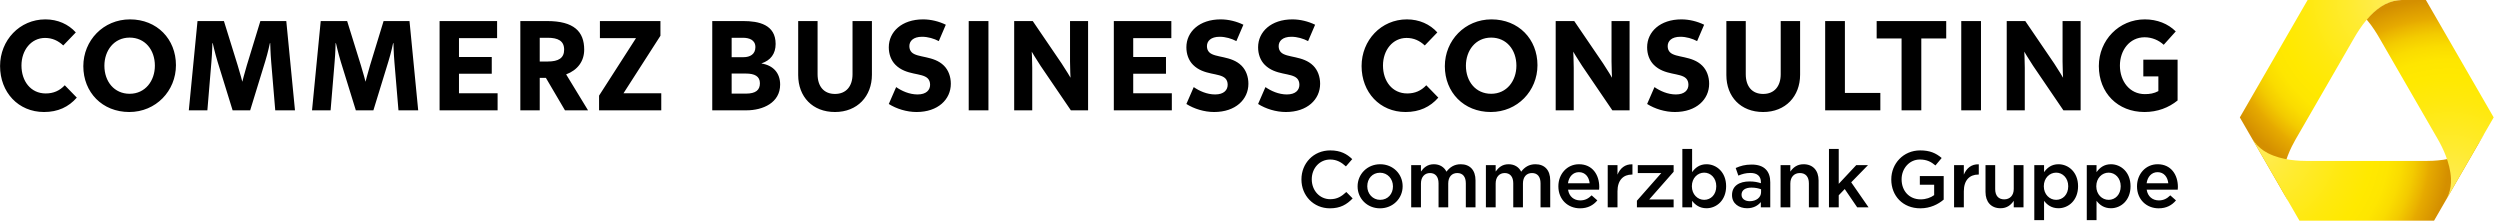
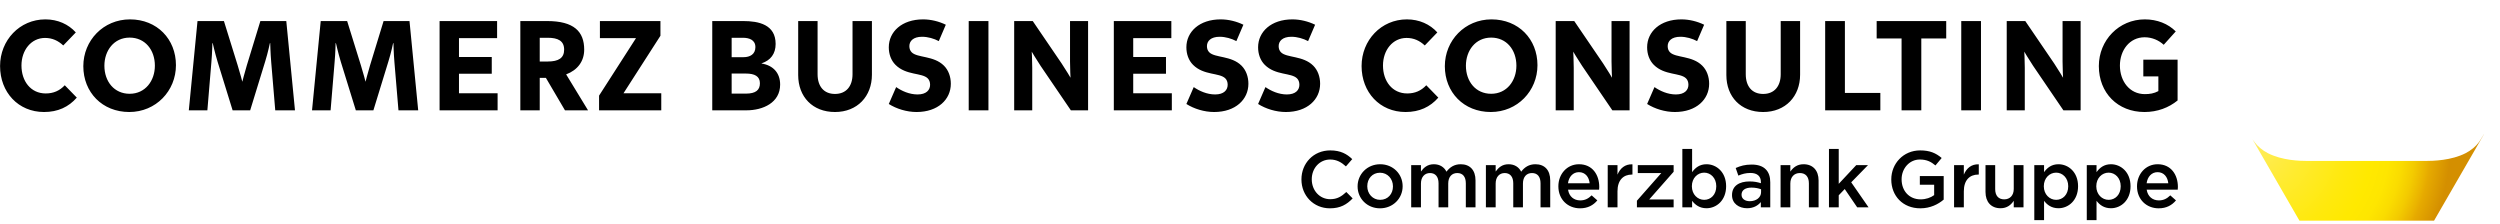
<svg xmlns="http://www.w3.org/2000/svg" width="390px" height="35px" viewBox="0 0 390 35" version="1.1">
  <title>CB-2021-CBC-Logo-DE_horizontal_RGB_positive</title>
  <defs>
    <radialGradient cx="96.666%" cy="-0.132%" fx="96.666%" fy="-0.132%" r="121.142%" gradientTransform="translate(0.967,-0.001),scale(1,0.807),translate(-0.967,0.001)" id="radialGradient-1">
      <stop stop-color="#FFEC5C" offset="0%" />
      <stop stop-color="#FFEB2F" offset="24.9%" />
      <stop stop-color="#FFE90D" offset="47.7%" />
      <stop stop-color="#FFE900" offset="60%" />
      <stop stop-color="#FEE600" offset="68.7%" />
      <stop stop-color="#FADC00" offset="75.7%" />
      <stop stop-color="#F3CB00" offset="82.1%" />
      <stop stop-color="#EAB300" offset="88.1%" />
      <stop stop-color="#E6AA00" offset="90%" />
      <stop stop-color="#D48F00" offset="100%" />
    </radialGradient>
    <radialGradient cx="1.165%" cy="10.865%" fx="1.165%" fy="10.865%" r="225.476%" gradientTransform="translate(0.012,0.109),scale(0.374,1),translate(-0.012,-0.109)" id="radialGradient-2">
      <stop stop-color="#FFEC5C" offset="0%" />
      <stop stop-color="#FFEB2F" offset="24.9%" />
      <stop stop-color="#FFE90D" offset="47.7%" />
      <stop stop-color="#FFE900" offset="60%" />
      <stop stop-color="#FEE600" offset="68.7%" />
      <stop stop-color="#FADC00" offset="75.7%" />
      <stop stop-color="#F3CB00" offset="82.1%" />
      <stop stop-color="#EAB300" offset="88.1%" />
      <stop stop-color="#E6AA00" offset="90%" />
      <stop stop-color="#D48F00" offset="100%" />
    </radialGradient>
    <radialGradient cx="64.588%" cy="98.463%" fx="64.588%" fy="98.463%" r="154.67%" gradientTransform="translate(0.646,0.985),scale(1,0.642),translate(-0.646,-0.985)" id="radialGradient-3">
      <stop stop-color="#FFEC5C" offset="0%" />
      <stop stop-color="#FFEB2F" offset="24.9%" />
      <stop stop-color="#FFE90D" offset="47.7%" />
      <stop stop-color="#FFE900" offset="60%" />
      <stop stop-color="#FEE600" offset="68.7%" />
      <stop stop-color="#FADC00" offset="75.7%" />
      <stop stop-color="#F3CB00" offset="82.1%" />
      <stop stop-color="#EAB300" offset="88.1%" />
      <stop stop-color="#E6AA00" offset="90%" />
      <stop stop-color="#D48F00" offset="100%" />
    </radialGradient>
  </defs>
  <g id="Page-1" stroke="none" stroke-width="1" fill="none" fill-rule="evenodd">
    <g id="CB-2021-CBC-Logo-DE_horizontal_RGB_positive" transform="translate(0.01, 0)" fill-rule="nonzero">
      <g id="Logo" transform="translate(0, 3.023)" fill="#000000">
        <path d="M0,7.277 C0,3.26 3.052,0 7.068,0 C8.999,0 10.668,0.757 11.816,2.035 L9.859,4.069 C9.05,3.313 8.137,2.895 7.016,2.895 C4.851,2.895 3.338,4.799 3.338,7.198 C3.338,9.625 4.773,11.555 7.121,11.555 C8.321,11.555 9.285,11.138 10.094,10.277 L11.971,12.206 C10.693,13.667 9.025,14.45 6.86,14.45 C2.843,14.45 0,11.372 0,7.277 Z M12.988,7.303 C12.988,3.286 16.118,0 20.265,0 C24.49,0 27.438,3.078 27.438,7.147 C27.438,11.163 24.308,14.45 20.16,14.45 C15.936,14.45 12.988,11.372 12.988,7.303 Z M24.151,7.225 C24.151,4.747 22.612,2.843 20.213,2.843 C17.761,2.843 16.275,4.877 16.275,7.225 C16.275,9.703 17.813,11.607 20.213,11.607 C22.665,11.607 24.151,9.572 24.151,7.225 Z M36.278,14.188 L33.931,6.599 C33.513,5.216 33.174,3.704 33.174,3.704 L33.123,3.704 C33.123,3.704 33.097,5.216 32.966,6.677 L32.34,14.188 L29.445,14.188 L30.801,0.261 L34.922,0.261 L37.061,7.147 C37.426,8.294 37.791,9.729 37.791,9.729 C37.791,9.729 38.156,8.294 38.495,7.173 L40.608,0.261 L44.651,0.261 L46.007,14.189 L42.929,14.189 L42.304,6.729 C42.173,5.216 42.147,3.704 42.147,3.704 L42.095,3.704 C42.095,3.704 41.781,5.216 41.365,6.547 L39.017,14.189 L36.278,14.189 L36.278,14.188 Z M55.5,14.188 L53.152,6.599 C52.735,5.216 52.396,3.704 52.396,3.704 L52.344,3.704 C52.344,3.704 52.317,5.216 52.187,6.677 L51.562,14.188 L48.666,14.188 L50.023,0.261 L54.144,0.261 L56.282,7.147 C56.647,8.294 57.013,9.729 57.013,9.729 C57.013,9.729 57.378,8.294 57.717,7.173 L59.83,0.261 L63.872,0.261 L65.229,14.189 L62.151,14.189 L61.524,6.729 C61.394,5.216 61.369,3.704 61.369,3.704 L61.316,3.704 C61.316,3.704 61.003,5.216 60.585,6.547 L58.239,14.189 L55.5,14.189 L55.5,14.188 Z M68.565,0.261 L77.538,0.261 L77.538,2.921 L71.591,2.921 L71.591,5.869 L76.704,5.869 L76.704,8.476 L71.591,8.476 L71.591,11.528 L77.616,11.528 L77.616,14.188 L68.565,14.188 L68.565,0.261 Z M88.126,14.188 L85.152,9.129 L84.188,9.129 L84.188,14.188 L81.162,14.188 L81.162,0.261 L85.335,0.261 C89.535,0.261 91.125,1.904 91.125,4.721 C91.125,6.52 90.108,7.903 88.308,8.581 L91.725,14.188 L88.126,14.188 Z M85.44,2.869 L84.188,2.869 L84.188,6.573 L85.44,6.573 C87.134,6.573 87.996,6.025 87.996,4.721 C87.996,3.364 87.057,2.869 85.44,2.869 Z M93.445,11.894 L99.21,2.921 L93.576,2.921 L93.576,0.261 L103.018,0.261 L103.018,2.556 L97.254,11.528 L103.148,11.528 L103.148,14.188 L93.445,14.188 L93.445,11.894 Z M111.102,0.261 L115.927,0.261 C118.353,0.261 120.988,0.808 120.988,3.834 C120.988,5.373 120.204,6.39 118.796,6.86 L118.796,6.886 C120.596,7.173 121.692,8.346 121.692,10.172 C121.692,12.989 119.031,14.188 116.423,14.188 L111.102,14.188 L111.102,0.261 Z M114.127,5.895 L116.005,5.895 C116.97,5.895 117.832,5.451 117.832,4.33 C117.832,3.182 116.84,2.869 115.875,2.869 L114.127,2.869 L114.127,5.895 Z M114.127,11.581 L116.344,11.581 C117.883,11.581 118.536,11.033 118.536,9.964 C118.536,8.868 117.701,8.451 116.344,8.451 L114.127,8.451 L114.127,11.581 Z M136.009,8.633 C136.009,11.998 133.741,14.45 130.246,14.45 C126.75,14.45 124.507,12.076 124.507,8.686 L124.507,0.261 L127.533,0.261 L127.533,8.555 C127.533,10.433 128.498,11.632 130.246,11.632 C131.993,11.632 132.984,10.433 132.984,8.555 L132.984,0.261 L136.009,0.261 L136.009,8.633 Z M144.72,9.207 C143.807,8.294 141.355,8.764 139.686,7.094 C138.981,6.39 138.642,5.399 138.642,4.356 C138.642,1.93 140.676,0 143.989,0 C145.215,0 146.467,0.313 147.537,0.835 L146.441,3.391 C145.71,2.999 144.746,2.713 143.832,2.713 C142.45,2.713 141.85,3.391 141.85,4.173 C141.85,4.591 141.981,4.903 142.215,5.138 C143.103,6.025 145.659,5.634 147.249,7.225 C147.954,7.929 148.319,8.946 148.319,10.042 C148.319,12.494 146.31,14.45 142.972,14.45 C141.433,14.45 139.842,13.954 138.642,13.198 L139.79,10.563 C140.651,11.163 141.85,11.711 143.128,11.711 C144.511,11.711 145.085,11.007 145.085,10.199 C145.085,9.781 144.954,9.442 144.72,9.207 Z M154.187,14.188 L151.109,14.188 L151.109,0.261 L154.187,0.261 L154.187,14.188 Z M158.202,0.261 L161.098,0.261 L165.61,6.886 C166.34,7.981 166.992,9.103 166.992,9.103 C166.992,9.103 166.914,7.825 166.914,6.573 L166.914,0.261 L169.731,0.261 L169.731,14.188 L167.045,14.188 L162.323,7.251 C161.593,6.155 160.941,5.034 160.941,5.034 C160.941,5.034 161.019,6.312 161.019,7.564 L161.019,14.188 L158.202,14.188 L158.202,0.261 Z M173.746,0.261 L182.719,0.261 L182.719,2.921 L176.772,2.921 L176.772,5.869 L181.884,5.869 L181.884,8.476 L176.772,8.476 L176.772,11.528 L182.796,11.528 L182.796,14.188 L173.746,14.188 L173.746,0.261 Z M191.142,9.207 C190.229,8.294 187.777,8.764 186.108,7.094 C185.404,6.39 185.065,5.399 185.065,4.356 C185.065,1.93 187.099,0 190.411,0 C191.637,0 192.889,0.313 193.959,0.835 L192.863,3.391 C192.133,2.999 191.168,2.713 190.255,2.713 C188.872,2.713 188.272,3.391 188.272,4.173 C188.272,4.591 188.403,4.903 188.638,5.138 C189.525,6.025 192.081,5.634 193.672,7.225 C194.376,7.929 194.741,8.946 194.741,10.042 C194.741,12.494 192.733,14.45 189.395,14.45 C187.855,14.45 186.264,13.954 185.065,13.198 L186.212,10.563 C187.073,11.163 188.272,11.711 189.55,11.711 C190.933,11.711 191.507,11.007 191.507,10.199 C191.507,9.781 191.377,9.442 191.142,9.207 Z M202.33,9.207 C201.418,8.294 198.966,8.764 197.296,7.094 C196.592,6.39 196.253,5.399 196.253,4.356 C196.253,1.93 198.288,0 201.6,0 C202.826,0 204.078,0.313 205.148,0.835 L204.052,3.391 C203.321,2.999 202.357,2.713 201.444,2.713 C200.061,2.713 199.461,3.391 199.461,4.173 C199.461,4.591 199.591,4.903 199.826,5.138 C200.713,6.025 203.269,5.634 204.86,7.225 C205.564,7.929 205.929,8.946 205.929,10.042 C205.929,12.494 203.921,14.45 200.583,14.45 C199.044,14.45 197.453,13.954 196.253,13.198 L197.4,10.563 C198.262,11.163 199.461,11.711 200.739,11.711 C202.122,11.711 202.695,11.007 202.695,10.199 C202.695,9.781 202.565,9.442 202.33,9.207 Z M212.397,7.277 C212.397,3.26 215.449,0 219.465,0 C221.396,0 223.064,0.757 224.213,2.035 L222.255,4.069 C221.447,3.313 220.534,2.895 219.413,2.895 C217.248,2.895 215.735,4.799 215.735,7.198 C215.735,9.625 217.17,11.555 219.517,11.555 C220.717,11.555 221.682,11.138 222.49,10.277 L224.368,12.206 C223.091,13.667 221.422,14.45 219.256,14.45 C215.24,14.45 212.397,11.372 212.397,7.277 Z M225.385,7.303 C225.385,3.286 228.515,0 232.661,0 C236.887,0 239.835,3.078 239.835,7.147 C239.835,11.163 236.705,14.45 232.557,14.45 C228.332,14.45 225.385,11.372 225.385,7.303 Z M236.548,7.225 C236.548,4.747 235.009,2.843 232.61,2.843 C230.158,2.843 228.672,4.877 228.672,7.225 C228.672,9.703 230.21,11.607 232.61,11.607 C235.062,11.607 236.548,9.572 236.548,7.225 Z M242.676,0.261 L245.571,0.261 L250.083,6.886 C250.814,7.981 251.466,9.103 251.466,9.103 C251.466,9.103 251.388,7.825 251.388,6.573 L251.388,0.261 L254.205,0.261 L254.205,14.188 L251.518,14.188 L246.797,7.251 C246.067,6.155 245.414,5.034 245.414,5.034 C245.414,5.034 245.493,6.312 245.493,7.564 L245.493,14.188 L242.677,14.188 L242.677,0.261 L242.676,0.261 Z M263.019,9.207 C262.106,8.294 259.654,8.764 257.985,7.094 C257.281,6.39 256.942,5.399 256.942,4.356 C256.942,1.93 258.976,0 262.288,0 C263.514,0 264.766,0.313 265.836,0.835 L264.739,3.391 C264.009,2.999 263.045,2.713 262.131,2.713 C260.749,2.713 260.149,3.391 260.149,4.173 C260.149,4.591 260.279,4.903 260.514,5.138 C261.401,6.025 263.958,5.634 265.548,7.225 C266.252,7.929 266.618,8.946 266.618,10.042 C266.618,12.494 264.609,14.45 261.271,14.45 C259.733,14.45 258.141,13.954 256.942,13.198 L258.089,10.563 C258.95,11.163 260.149,11.711 261.427,11.711 C262.81,11.711 263.384,11.007 263.384,10.199 C263.384,9.781 263.253,9.442 263.019,9.207 Z M280.806,8.633 C280.806,11.998 278.537,14.45 275.042,14.45 C271.547,14.45 269.303,12.076 269.303,8.686 L269.303,0.261 L272.329,0.261 L272.329,8.555 C272.329,10.433 273.294,11.632 275.042,11.632 C276.789,11.632 277.78,10.433 277.78,8.555 L277.78,0.261 L280.806,0.261 L280.806,8.633 Z M293.324,14.188 L284.716,14.188 L284.716,0.261 L287.794,0.261 L287.794,11.477 L293.324,11.477 L293.324,14.188 Z M296.635,2.974 L292.749,2.974 L292.749,0.261 L303.6,0.261 L303.6,2.974 L299.713,2.974 L299.713,14.188 L296.635,14.188 L296.635,2.974 Z M309.023,14.188 L305.946,14.188 L305.946,0.261 L309.023,0.261 L309.023,14.188 Z M313.039,0.261 L315.934,0.261 L320.447,6.886 C321.177,7.981 321.829,9.103 321.829,9.103 C321.829,9.103 321.75,7.825 321.75,6.573 L321.75,0.261 L324.567,0.261 L324.567,14.188 L321.881,14.188 L317.16,7.251 C316.43,6.155 315.778,5.034 315.778,5.034 C315.778,5.034 315.856,6.312 315.856,7.564 L315.856,14.188 L313.039,14.188 L313.039,0.261 Z M334.348,6.286 L339.694,6.286 L339.694,12.65 C338.312,13.771 336.564,14.45 334.529,14.45 C330.357,14.45 327.409,11.477 327.409,7.277 C327.409,3.26 330.539,0 334.582,0 C336.511,0 338.207,0.678 339.407,1.878 L337.529,3.964 C336.773,3.26 335.703,2.791 334.555,2.791 C332.182,2.791 330.696,4.851 330.696,7.198 C330.696,9.676 332.235,11.659 334.582,11.659 C335.364,11.659 336.016,11.554 336.695,11.189 L336.695,8.894 L334.348,8.894 L334.348,6.286 Z M203.015,24.982 L203.015,24.957 C203.015,22.474 204.875,20.439 207.508,20.439 C209.131,20.439 210.104,21 210.94,21.799 L209.954,22.935 C209.243,22.286 208.506,21.862 207.496,21.862 C205.848,21.862 204.625,23.223 204.625,24.932 L204.625,24.957 C204.625,26.667 205.835,28.052 207.508,28.052 C208.582,28.052 209.268,27.628 210.016,26.929 L211.003,27.928 C210.091,28.876 209.093,29.475 207.458,29.475 C204.9,29.475 203.015,27.491 203.015,24.982 Z M211.775,26.068 L211.775,26.043 C211.775,24.158 213.272,22.598 215.295,22.598 C217.316,22.598 218.802,24.133 218.802,26.018 L218.802,26.043 C218.802,27.915 217.303,29.475 215.269,29.475 C213.26,29.475 211.775,27.94 211.775,26.068 Z M217.291,26.068 L217.291,26.043 C217.291,24.883 216.455,23.921 215.269,23.921 C214.059,23.921 213.285,24.87 213.285,26.018 L213.285,26.043 C213.285,27.191 214.121,28.152 215.295,28.152 C216.518,28.152 217.291,27.204 217.291,26.068 Z M220.135,22.735 L221.658,22.735 L221.658,23.734 C222.082,23.148 222.657,22.598 223.667,22.598 C224.616,22.598 225.289,23.06 225.639,23.759 C226.164,23.06 226.862,22.598 227.861,22.598 C229.296,22.598 230.17,23.509 230.17,25.119 L230.17,29.325 L228.659,29.325 L228.659,25.582 C228.659,24.532 228.172,23.971 227.324,23.971 C226.5,23.971 225.914,24.545 225.914,25.607 L225.914,29.325 L224.404,29.325 L224.404,25.569 C224.404,24.545 223.904,23.971 223.068,23.971 C222.232,23.971 221.658,24.595 221.658,25.607 L221.658,29.325 L220.136,29.325 L220.136,22.735 L220.135,22.735 Z M231.79,22.735 L233.313,22.735 L233.313,23.734 C233.737,23.148 234.311,22.598 235.323,22.598 C236.271,22.598 236.945,23.06 237.294,23.759 C237.818,23.06 238.517,22.598 239.516,22.598 C240.951,22.598 241.825,23.509 241.825,25.119 L241.825,29.325 L240.314,29.325 L240.314,25.582 C240.314,24.532 239.828,23.971 238.979,23.971 C238.155,23.971 237.569,24.545 237.569,25.607 L237.569,29.325 L236.058,29.325 L236.058,25.569 C236.058,24.545 235.559,23.971 234.723,23.971 C233.887,23.971 233.313,24.595 233.313,25.607 L233.313,29.325 L231.79,29.325 L231.79,22.735 L231.79,22.735 Z M243.096,26.055 L243.096,26.031 C243.096,24.146 244.431,22.598 246.315,22.598 C248.412,22.598 249.473,24.246 249.473,26.143 C249.473,26.28 249.461,26.417 249.448,26.567 L244.606,26.567 C244.768,27.64 245.529,28.239 246.503,28.239 C247.239,28.239 247.763,27.965 248.287,27.453 L249.174,28.239 C248.55,28.988 247.688,29.475 246.478,29.475 C244.568,29.475 243.096,28.09 243.096,26.055 Z M247.976,25.569 C247.876,24.595 247.302,23.834 246.303,23.834 C245.379,23.834 244.73,24.545 244.593,25.569 L247.976,25.569 Z M250.794,22.735 L252.318,22.735 L252.318,24.221 C252.729,23.235 253.491,22.561 254.652,22.611 L254.652,24.208 L254.564,24.208 C253.241,24.208 252.318,25.07 252.318,26.817 L252.318,29.325 L250.794,29.325 L250.794,22.735 Z M255.349,28.289 L259.156,23.971 L255.486,23.971 L255.486,22.735 L261.077,22.735 L261.077,23.772 L257.271,28.09 L261.077,28.09 L261.077,29.325 L255.349,29.325 L255.349,28.289 Z M263.959,28.302 L263.959,29.325 L262.436,29.325 L262.436,20.215 L263.959,20.215 L263.959,23.834 C264.446,23.148 265.132,22.598 266.206,22.598 C267.753,22.598 269.264,23.822 269.264,26.018 L269.264,26.043 C269.264,28.227 267.766,29.463 266.206,29.463 C265.107,29.463 264.421,28.914 263.959,28.302 Z M267.728,26.043 L267.728,26.018 C267.728,24.745 266.855,23.909 265.843,23.909 C264.82,23.909 263.922,24.758 263.922,26.018 L263.922,26.043 C263.922,27.304 264.82,28.152 265.843,28.152 C266.88,28.152 267.728,27.341 267.728,26.043 Z M270.185,27.429 L270.185,27.404 C270.185,25.981 271.308,25.282 272.919,25.282 C273.655,25.282 274.179,25.394 274.691,25.557 L274.691,25.394 C274.691,24.458 274.117,23.958 273.056,23.958 C272.32,23.958 271.771,24.121 271.172,24.371 L270.759,23.185 C271.496,22.86 272.207,22.649 273.255,22.649 C274.241,22.649 274.978,22.91 275.439,23.384 C275.927,23.859 276.151,24.557 276.151,25.419 L276.151,29.325 L274.679,29.325 L274.679,28.502 C274.229,29.039 273.543,29.462 272.532,29.462 C271.296,29.463 270.185,28.751 270.185,27.429 Z M274.717,26.954 L274.717,26.505 C274.329,26.355 273.817,26.243 273.218,26.243 C272.245,26.243 271.671,26.655 271.671,27.341 L271.671,27.366 C271.671,28.003 272.232,28.364 272.956,28.364 C273.955,28.364 274.717,27.79 274.717,26.954 Z M277.76,22.735 L279.282,22.735 L279.282,23.747 C279.707,23.135 280.318,22.598 281.342,22.598 C282.827,22.598 283.688,23.597 283.688,25.119 L283.688,29.325 L282.177,29.325 L282.177,25.582 C282.177,24.557 281.666,23.971 280.768,23.971 C279.894,23.971 279.282,24.582 279.282,25.607 L279.282,29.325 L277.76,29.325 L277.76,22.735 Z M285.309,20.215 L286.832,20.215 L286.832,25.656 L289.565,22.735 L291.4,22.735 L288.779,25.419 L291.487,29.325 L289.715,29.325 L287.768,26.467 L286.832,27.441 L286.832,29.325 L285.309,29.325 L285.309,20.215 Z M295.03,24.982 L295.03,24.957 C295.03,22.511 296.902,20.439 299.536,20.439 C301.058,20.439 301.994,20.864 302.892,21.624 L301.92,22.785 C301.245,22.224 300.584,21.862 299.473,21.862 C297.863,21.862 296.64,23.26 296.64,24.932 L296.64,24.957 C296.64,26.755 297.826,28.077 299.61,28.077 C300.434,28.077 301.183,27.815 301.719,27.416 L301.719,25.793 L299.485,25.793 L299.485,24.446 L303.205,24.446 L303.205,28.114 C302.343,28.851 301.108,29.475 299.561,29.475 C296.827,29.475 295.03,27.528 295.03,24.982 Z M304.825,22.735 L306.348,22.735 L306.348,24.221 C306.76,23.235 307.521,22.561 308.682,22.611 L308.682,24.208 L308.595,24.208 C307.272,24.208 306.348,25.07 306.348,26.817 L306.348,29.325 L304.825,29.325 L304.825,22.735 Z M309.729,26.929 L309.729,22.735 L311.239,22.735 L311.239,26.48 C311.239,27.503 311.751,28.077 312.65,28.077 C313.524,28.077 314.135,27.478 314.135,26.454 L314.135,22.735 L315.658,22.735 L315.658,29.325 L314.135,29.325 L314.135,28.302 C313.71,28.926 313.099,29.463 312.075,29.463 C310.59,29.463 309.729,28.465 309.729,26.929 Z M317.341,22.735 L318.864,22.735 L318.864,23.834 C319.35,23.148 320.037,22.598 321.11,22.598 C322.658,22.598 324.168,23.822 324.168,26.018 L324.168,26.043 C324.168,28.227 322.67,29.463 321.11,29.463 C320.012,29.463 319.325,28.914 318.864,28.302 L318.864,31.322 L317.341,31.322 L317.341,22.735 Z M322.633,26.043 L322.633,26.018 C322.633,24.745 321.759,23.909 320.749,23.909 C319.725,23.909 318.826,24.758 318.826,26.018 L318.826,26.043 C318.826,27.304 319.725,28.152 320.749,28.152 C321.784,28.152 322.633,27.341 322.633,26.043 Z M325.527,22.735 L327.049,22.735 L327.049,23.834 C327.536,23.148 328.222,22.598 329.296,22.598 C330.844,22.598 332.353,23.822 332.353,26.018 L332.353,26.043 C332.353,28.227 330.856,29.463 329.296,29.463 C328.197,29.463 327.512,28.914 327.049,28.302 L327.049,31.322 L325.527,31.322 L325.527,22.735 Z M330.819,26.043 L330.819,26.018 C330.819,24.745 329.945,23.909 328.934,23.909 C327.911,23.909 327.012,24.758 327.012,26.018 L327.012,26.043 C327.012,27.304 327.911,28.152 328.934,28.152 C329.97,28.152 330.819,27.341 330.819,26.043 Z M333.363,26.055 L333.363,26.031 C333.363,24.146 334.699,22.598 336.583,22.598 C338.68,22.598 339.741,24.246 339.741,26.143 C339.741,26.28 339.728,26.417 339.716,26.567 L334.873,26.567 C335.036,27.64 335.797,28.239 336.77,28.239 C337.507,28.239 338.031,27.965 338.555,27.453 L339.442,28.239 C338.817,28.988 337.956,29.475 336.745,29.475 C334.836,29.475 333.363,28.09 333.363,26.055 Z M338.243,25.569 C338.143,24.595 337.569,23.834 336.571,23.834 C335.647,23.834 334.998,24.545 334.861,25.569 L338.243,25.569 Z" id="Shape" />
      </g>
      <g id="Ribbon_Gradients" transform="translate(349.41, 0)">
-         <path d="M25.294,0 L24.942,0 L24.201,0 L24.201,0 L10.59,0 C10.577,0 10.565,0.007 10.559,0.016 L0.005,18.3 C-0.002,18.31 -0.002,18.323 0.005,18.334 L7.508,31.331 C7.479,31.241 7.429,31.141 7.429,31.141 C7.271,30.846 7.153,30.618 7.089,30.474 C6.782,29.771 6.605,28.8 6.654,27.853 C6.778,25.362 8.024,22.903 8.687,21.753 C10.253,19.046 13.272,13.815 13.272,13.815 C13.272,13.815 16.293,8.583 17.853,5.876 C18.24,5.206 18.898,4.122 19.794,3.067 L19.823,3.1 C19.823,3.1 19.855,3.063 19.857,3.061 C20.5,2.304 21.266,1.56 22.138,0.997 C22.936,0.481 23.867,0.149 24.631,0.065 C24.884,0.037 25.288,0 25.288,0" id="Path" fill="url(#radialGradient-1)" />
        <path d="M38.048,20.969 C37.698,21.557 37.423,21.995 37.276,22.199 C36.823,22.817 36.069,23.46 35.226,23.891 C33.002,25.03 30.214,25.11 28.883,25.11 C25.757,25.11 19.794,25.11 19.794,25.11 C19.794,25.11 13.754,25.11 10.627,25.11 C9.299,25.11 6.584,25.03 4.365,23.891 C3.522,23.46 2.766,22.817 2.314,22.199 C2.164,21.995 1.971,21.74 1.971,21.74 L9.284,34.408 C9.291,34.419 9.302,34.426 9.314,34.426 L30.271,34.426 C30.283,34.426 30.295,34.419 30.301,34.408 L38.091,20.92 C38.091,20.92 38.075,20.924 38.048,20.969 Z" id="Path" fill="url(#radialGradient-2)" />
-         <path d="M28.998,0 L25.23,0 C25.23,0 24.825,0.037 24.573,0.065 C23.809,0.149 22.878,0.481 22.08,0.997 C21.205,1.562 20.438,2.308 19.794,3.067 C20.689,4.122 21.35,5.206 21.733,5.876 C23.295,8.583 26.319,13.815 26.319,13.815 C26.319,13.815 29.337,19.046 30.901,21.753 C31.565,22.903 32.813,25.362 32.935,27.853 C32.978,28.713 32.836,29.591 32.581,30.272 L32.358,30.845 L39.585,18.332 C39.591,18.322 39.591,18.309 39.585,18.298 L29.028,0.016 C29.022,0.007 29.01,0 28.998,0 Z" id="Path" fill="url(#radialGradient-3)" />
      </g>
    </g>
  </g>
</svg>